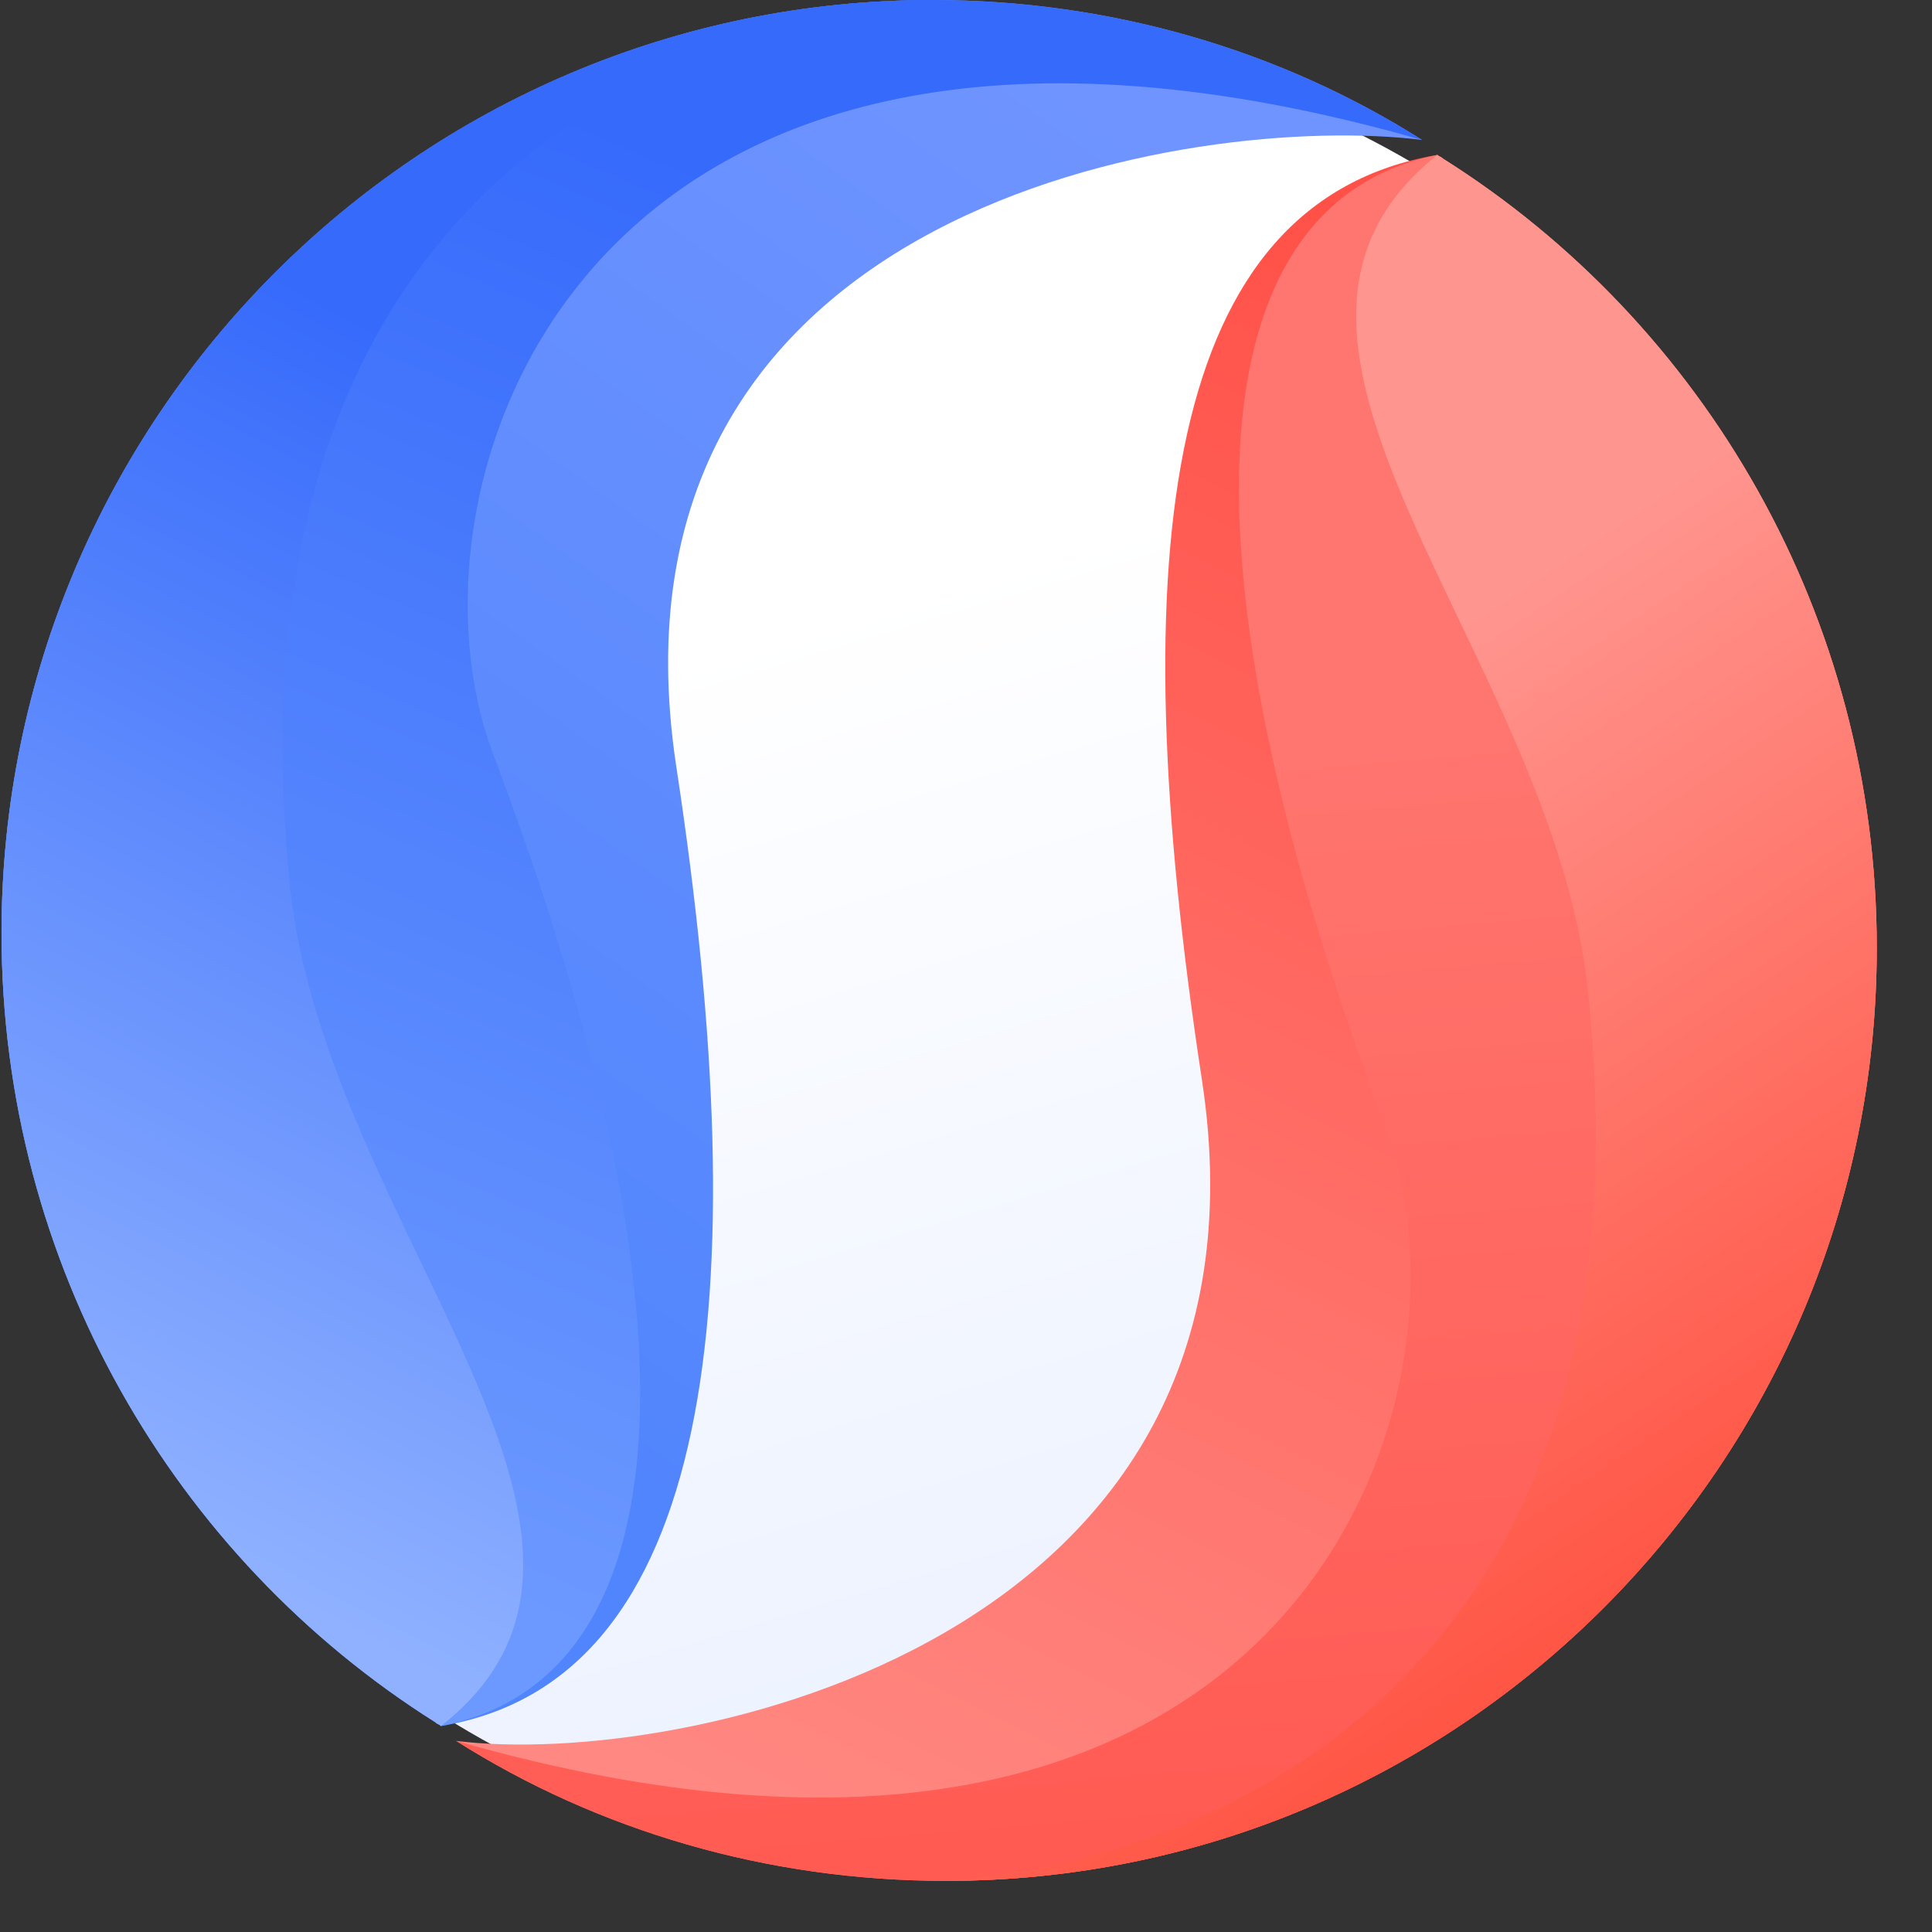
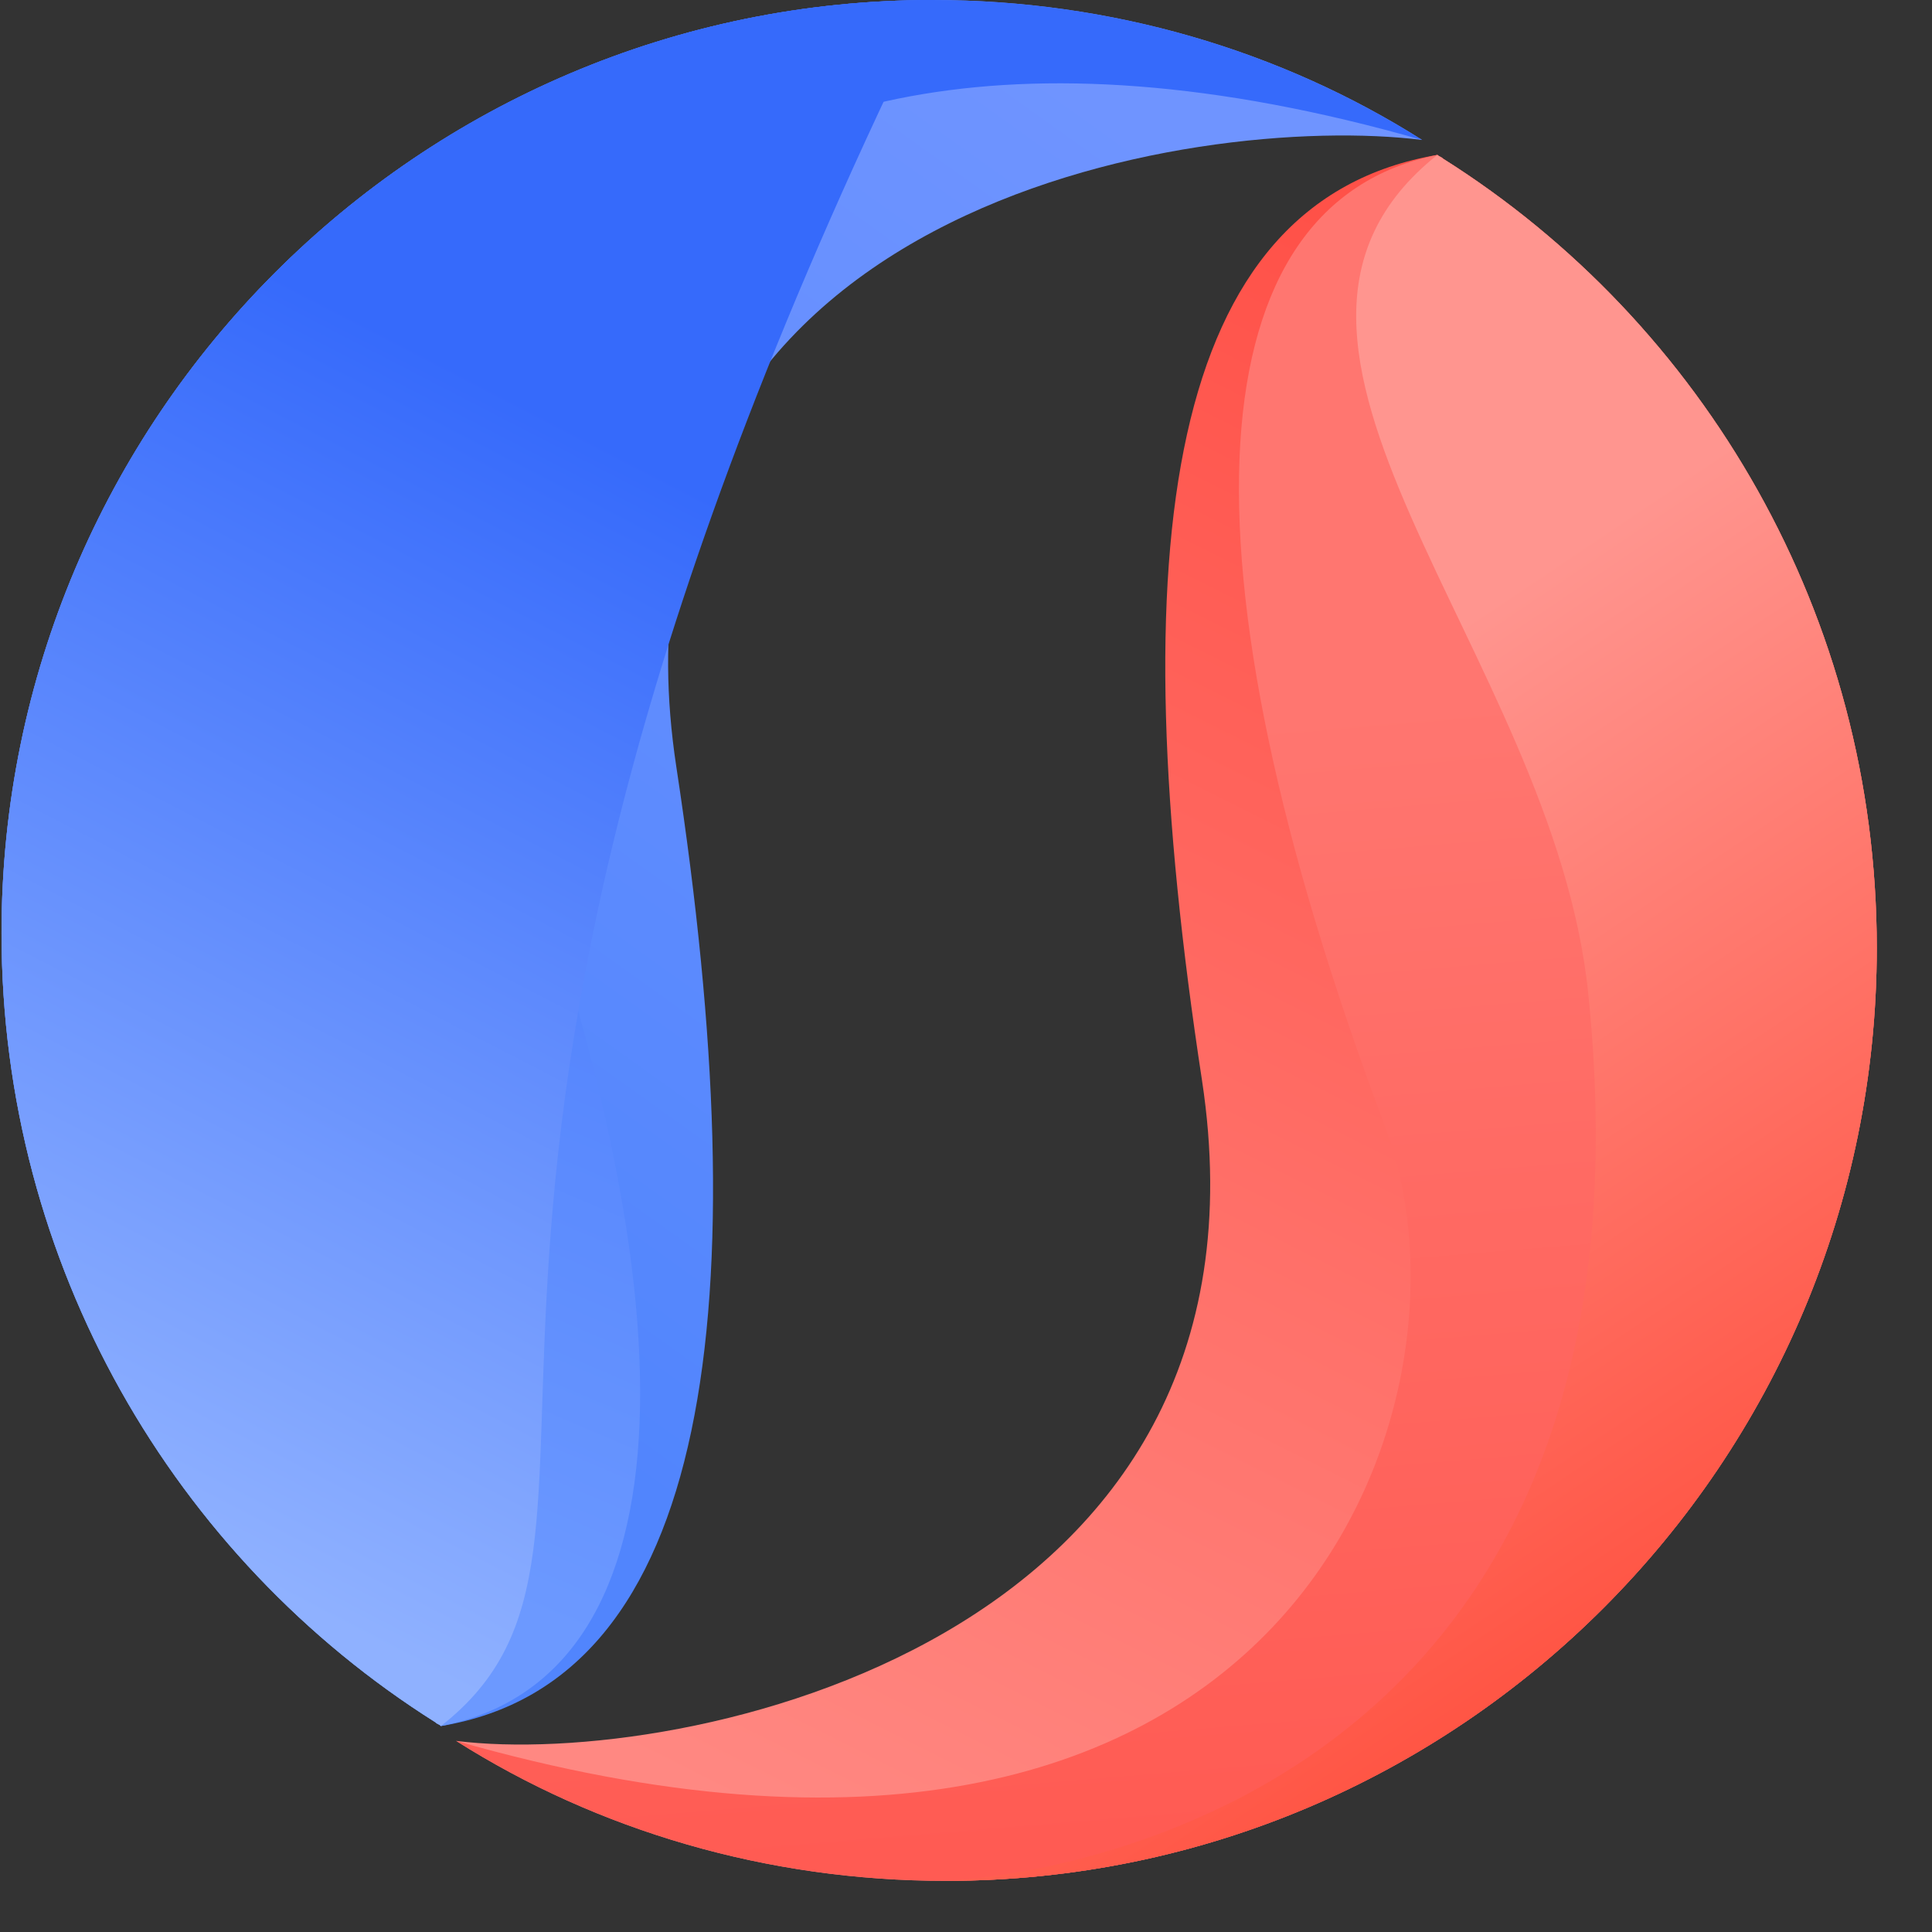
<svg xmlns="http://www.w3.org/2000/svg" width="34" height="34" viewBox="0 0 34 34" fill="none">
  <rect x="0" y="0" width="34" height="34" fill="#333333" stroke="none" />
-   <ellipse cx="16.404" cy="16.091" rx="16.404" ry="16.091" transform="matrix(1 3.52118e-09 0.009 1 0 0.576)" fill="url(#paint0_linear_534_8359)" />
  <path d="M7.76 30.375C7.727 30.342 7.694 30.342 7.662 30.309C3.075 27.419 0.027 22.264 0.027 16.419C0.027 7.356 7.367 0 16.41 0C19.555 0 22.537 0.887 25.027 2.463C21.096 1.97 10.395 3.577 11.902 13.494C13.344 22.951 12.544 29.587 7.76 30.375Z" fill="url(#paint1_linear_534_8359)" />
  <path d="M7.76 30.375C7.727 30.342 7.694 30.342 7.662 30.309C3.075 27.419 0.027 22.264 0.027 16.419C0.027 7.356 7.367 0 16.41 0C19.555 0 22.537 0.887 25.027 2.463C10.348 -1.74 6.843 8.406 8.677 13.266C12.511 23.413 11.987 29.554 7.76 30.375Z" fill="url(#paint2_linear_534_8359)" />
-   <path d="M7.76 30.375C7.727 30.342 7.694 30.342 7.662 30.309C3.074 27.419 0.027 22.264 0.027 16.419C0.027 7.356 7.367 0 16.41 0C16.836 0 3.5 0.099 5.106 15.631C5.761 21.64 11.954 27.091 7.76 30.375Z" fill="url(#paint3_linear_534_8359)" />
+   <path d="M7.76 30.375C7.727 30.342 7.694 30.342 7.662 30.309C3.074 27.419 0.027 22.264 0.027 16.419C0.027 7.356 7.367 0 16.41 0C5.761 21.64 11.954 27.091 7.76 30.375Z" fill="url(#paint3_linear_534_8359)" />
  <path d="M25.295 2.726C25.328 2.758 25.361 2.758 25.393 2.791C29.981 5.681 33.028 10.836 33.028 16.681C33.028 25.745 25.688 33.1 16.645 33.1C13.5 33.1 10.518 32.214 8.028 30.637C11.96 31.13 22.661 28.928 21.153 19.011C19.712 9.587 20.511 3.547 25.295 2.726Z" fill="url(#paint4_linear_534_8359)" />
  <path d="M25.295 2.726C25.328 2.758 25.361 2.758 25.393 2.791C29.981 5.681 33.028 10.836 33.028 16.681C33.028 25.745 25.688 33.1 16.645 33.1C13.5 33.1 10.518 32.214 8.028 30.637C22.707 34.84 26.213 24.694 24.378 19.834C20.577 9.72 21.069 3.579 25.295 2.726Z" fill="url(#paint5_linear_534_8359)" />
  <path d="M25.295 2.726C25.328 2.758 25.361 2.758 25.393 2.791C29.981 5.681 33.028 10.836 33.028 16.681C33.028 25.745 25.688 33.1 16.645 33.1C16.219 33.1 29.555 33.002 27.949 17.47C27.327 11.46 21.134 6.042 25.295 2.726Z" fill="url(#paint6_linear_534_8359)" />
  <defs>
    <linearGradient id="paint0_linear_534_8359" x1="20.846" y1="29.471" x2="15.016" y2="9.941" gradientUnits="userSpaceOnUse">
      <stop stop-color="#EBF1FF" />
      <stop offset="1" stop-color="white" />
    </linearGradient>
    <linearGradient id="paint1_linear_534_8359" x1="11.277" y1="26.358" x2="25.62" y2="6.282" gradientUnits="userSpaceOnUse">
      <stop stop-color="#5185FD" />
      <stop offset="1" stop-color="#6F94FF" />
    </linearGradient>
    <linearGradient id="paint2_linear_534_8359" x1="8.777" y1="28.196" x2="18.454" y2="5.514" gradientUnits="userSpaceOnUse">
      <stop stop-color="#6C99FF" />
      <stop offset="1" stop-color="#366AFB" />
    </linearGradient>
    <linearGradient id="paint3_linear_534_8359" x1="7.527" y1="29.422" x2="16.999" y2="11.089" gradientUnits="userSpaceOnUse">
      <stop stop-color="#8FB1FF" />
      <stop offset="1" stop-color="#366AFB" />
    </linearGradient>
    <linearGradient id="paint4_linear_534_8359" x1="26.778" y1="5.517" x2="13.447" y2="32.084" gradientUnits="userSpaceOnUse">
      <stop stop-color="#FF5148" />
      <stop offset="1" stop-color="#FF8882" />
    </linearGradient>
    <linearGradient id="paint5_linear_534_8359" x1="18.029" y1="32.487" x2="16.42" y2="13.066" gradientUnits="userSpaceOnUse">
      <stop stop-color="#FF5B53" />
      <stop offset="1" stop-color="#FF7670" />
    </linearGradient>
    <linearGradient id="paint6_linear_534_8359" x1="24.903" y1="31.261" x2="15.767" y2="17.652" gradientUnits="userSpaceOnUse">
      <stop stop-color="#FF5443" />
      <stop offset="1" stop-color="#FF958F" />
    </linearGradient>
  </defs>
</svg>